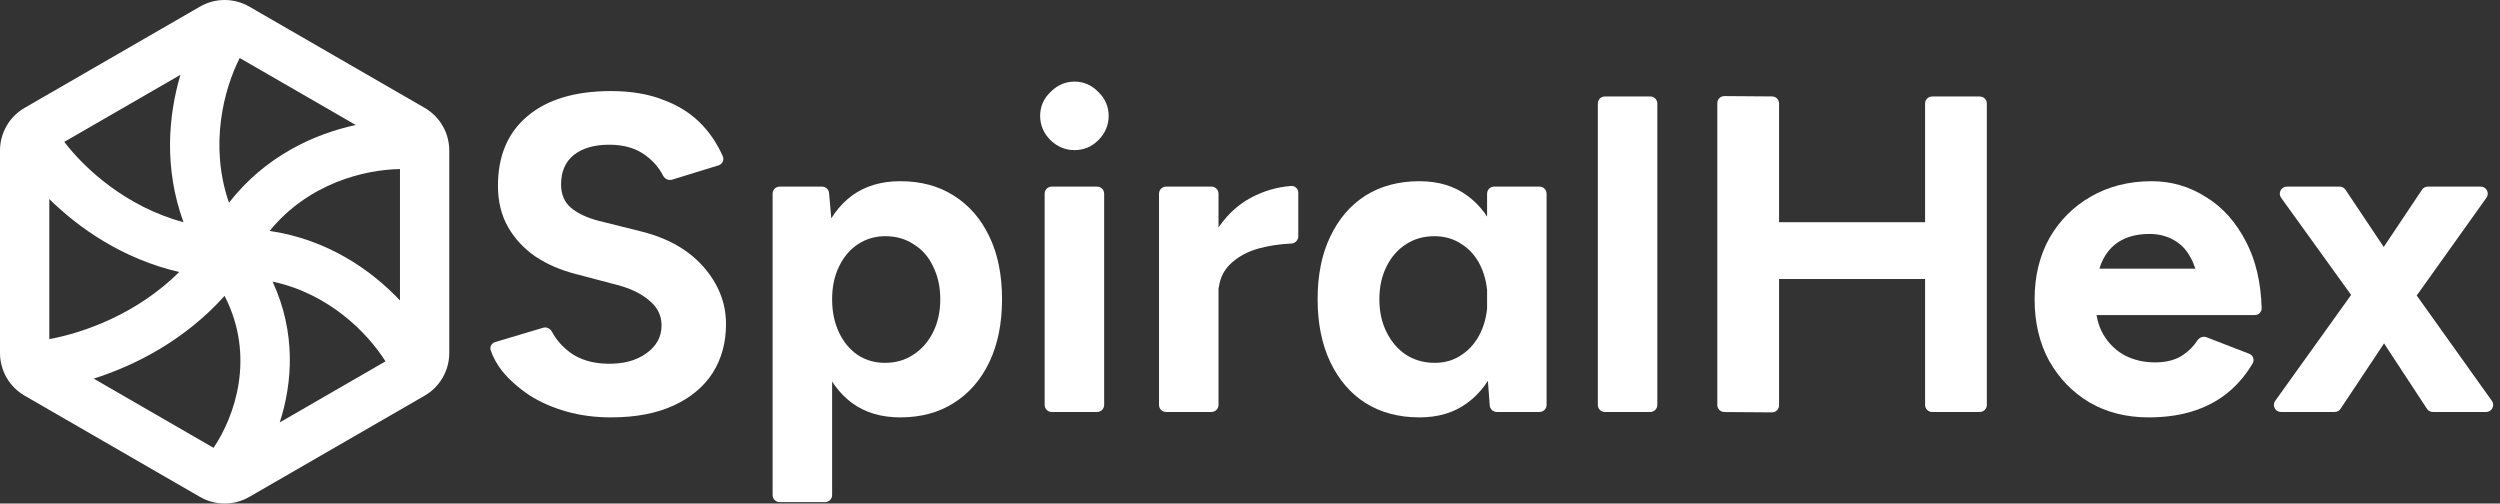
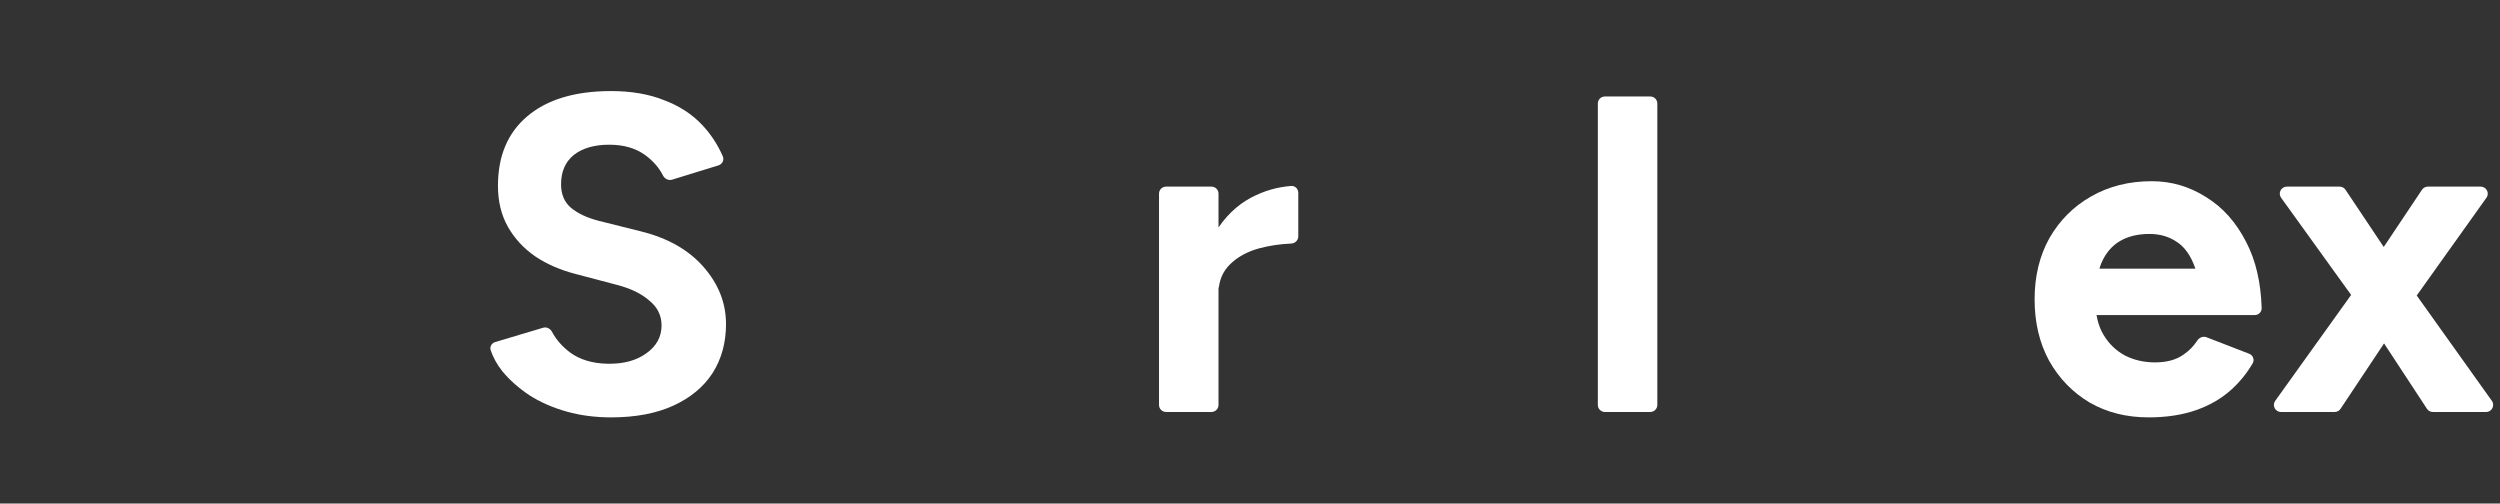
<svg xmlns="http://www.w3.org/2000/svg" width="710" height="143" viewBox="0 0 710 143" fill="none">
  <rect x="0" y="0" width="710" height="143" fill="#333333" stroke="none" />
-   <path fill-rule="evenodd" clip-rule="evenodd" d="M56.797 1.876C61.128 -0.625 66.465 -0.625 70.796 1.876L120.593 30.626C124.925 33.127 127.593 37.748 127.593 42.75V100.25C127.593 105.252 124.925 109.873 120.593 112.374L70.796 141.124C66.465 143.625 61.128 143.625 56.797 141.124L7 112.374C2.668 109.873 0 105.252 0 100.25V42.75C0 37.748 2.668 33.127 7 30.626L56.797 1.876ZM101.033 35.498L68.073 16.469C63.6 25.349 59.366 41.173 65.029 57.569C75.342 44.34 89.208 38.05 101.033 35.498ZM113.593 48.016C103.751 48.147 87.647 51.96 76.578 65.581C92.957 67.991 105.343 76.598 113.593 85.321V48.016ZM79.449 119.963C83.079 108.714 84.118 94.511 77.417 79.975C93.566 83.43 104.438 94.64 109.483 102.623L79.449 119.963ZM60.647 127.181C66.607 118.375 72.685 101.375 63.781 84.026C52.497 96.617 38.404 103.787 26.612 107.531L60.647 127.181ZM14 56.527C22.42 64.83 34.934 73.57 50.907 77.249C38.948 89.122 23.842 94.507 14 96.313V56.527ZM18.252 40.295C24.025 47.861 35.82 58.737 52.12 63.114C46.482 47.701 47.837 32.724 51.245 21.247L18.252 40.295Z" fill="white" />
  <path d="M173.547 118.536C169.024 118.536 164.8 117.981 160.875 116.872C156.95 115.763 153.451 114.227 150.379 112.264C147.307 110.216 144.747 107.955 142.699 105.48C141.169 103.551 140.054 101.544 139.354 99.46C139.02 98.468 139.634 97.441 140.637 97.141L154.233 93.083C155.236 92.783 156.288 93.315 156.776 94.241C157.937 96.441 159.644 98.396 161.899 100.104C164.715 102.152 168.256 103.219 172.523 103.304C177.046 103.389 180.715 102.408 183.531 100.36C186.432 98.312 187.883 95.667 187.883 92.424C187.883 89.608 186.731 87.261 184.427 85.384C182.208 83.421 179.136 81.928 175.211 80.904L163.563 77.832C159.211 76.723 155.371 75.059 152.043 72.84C148.715 70.536 146.112 67.72 144.235 64.392C142.358 61.064 141.419 57.181 141.419 52.744C141.419 44.296 144.192 37.725 149.739 33.032C155.371 28.253 163.307 25.864 173.547 25.864C179.264 25.864 184.256 26.717 188.523 28.424C192.875 30.045 196.502 32.392 199.403 35.464C201.842 38.047 203.799 41.021 205.273 44.387C205.733 45.437 205.139 46.628 204.044 46.965L190.871 51.026C189.845 51.342 188.766 50.784 188.28 49.827C187.188 47.674 185.562 45.788 183.403 44.168C180.672 42.12 177.216 41.096 173.035 41.096C168.768 41.096 165.398 42.077 162.923 44.04C160.534 46.003 159.339 48.776 159.339 52.36C159.339 55.176 160.278 57.395 162.155 59.016C164.118 60.637 166.763 61.875 170.091 62.728L181.867 65.672C189.547 67.549 195.52 70.92 199.787 75.784C204.054 80.648 206.187 86.067 206.187 92.04C206.187 97.331 204.907 101.981 202.347 105.992C199.787 109.917 196.075 112.989 191.211 115.208C186.347 117.427 180.459 118.536 173.547 118.536Z" fill="white" />
-   <path d="M221.425 142.6C220.321 142.6 219.425 141.705 219.425 140.6V55C219.425 53.895 220.321 53 221.425 53H233.463C234.501 53 235.366 53.793 235.456 54.827L236.321 64.776V140.6C236.321 141.705 235.426 142.6 234.321 142.6H221.425ZM255.649 118.536C250.273 118.536 245.708 117.171 241.953 114.44C238.284 111.709 235.468 107.827 233.505 102.792C231.542 97.757 230.561 91.827 230.561 85C230.561 78.088 231.542 72.157 233.505 67.208C235.468 62.173 238.284 58.291 241.953 55.56C245.708 52.829 250.273 51.464 255.649 51.464C261.537 51.464 266.614 52.829 270.881 55.56C275.233 58.291 278.604 62.173 280.993 67.208C283.382 72.157 284.577 78.088 284.577 85C284.577 91.827 283.382 97.757 280.993 102.792C278.604 107.827 275.233 111.709 270.881 114.44C266.614 117.171 261.537 118.536 255.649 118.536ZM251.297 103.048C254.369 103.048 257.057 102.28 259.361 100.744C261.75 99.208 263.628 97.075 264.993 94.344C266.358 91.613 267.041 88.499 267.041 85C267.041 81.501 266.358 78.387 264.993 75.656C263.713 72.925 261.878 70.835 259.489 69.384C257.185 67.848 254.497 67.08 251.425 67.08C248.524 67.08 245.921 67.848 243.617 69.384C241.313 70.92 239.521 73.053 238.241 75.784C236.961 78.429 236.321 81.501 236.321 85C236.321 88.499 236.961 91.613 238.241 94.344C239.521 97.075 241.27 99.208 243.489 100.744C245.793 102.28 248.396 103.048 251.297 103.048Z" fill="white" />
-   <path d="M298.684 117C297.579 117 296.684 116.105 296.684 115V55C296.684 53.895 297.579 53 298.684 53H311.58C312.685 53 313.58 53.895 313.58 55V115C313.58 116.105 312.685 117 311.58 117H298.684ZM305.132 42.632C302.572 42.632 300.311 41.693 298.348 39.816C296.385 37.853 295.404 35.549 295.404 32.904C295.404 30.259 296.385 27.997 298.348 26.12C300.311 24.157 302.572 23.176 305.132 23.176C307.777 23.176 310.039 24.157 311.916 26.12C313.879 27.997 314.86 30.259 314.86 32.904C314.86 35.549 313.879 37.853 311.916 39.816C310.039 41.693 307.777 42.632 305.132 42.632Z" fill="white" />
  <path d="M343.064 83.336C341.96 83.336 341.059 82.44 341.102 81.336C341.336 75.314 342.646 70.263 345.032 66.184C347.763 61.661 351.219 58.291 355.4 56.072C359.047 54.176 362.818 53.09 366.714 52.814C367.815 52.736 368.712 53.639 368.712 54.744V67.128C368.712 68.233 367.816 69.123 366.712 69.169C363.521 69.303 360.475 69.758 357.576 70.536C354.163 71.475 351.389 73.011 349.256 75.144C347.565 76.835 346.544 78.901 346.194 81.342C346.037 82.436 345.161 83.336 344.056 83.336H343.064ZM331.16 117C330.055 117 329.16 116.105 329.16 115V55C329.16 53.895 330.055 53 331.16 53H344.056C345.161 53 346.056 53.895 346.056 55V115C346.056 116.105 345.161 117 344.056 117H331.16Z" fill="white" />
-   <path d="M425.083 117C424.037 117 423.167 116.193 423.089 115.15L422.332 105.096V55C422.332 53.895 423.227 53 424.332 53H437.228C438.333 53 439.228 53.895 439.228 55V115C439.228 116.105 438.333 117 437.228 117H425.083ZM403.132 118.536C397.244 118.536 392.124 117.171 387.772 114.44C383.505 111.709 380.177 107.827 377.788 102.792C375.399 97.757 374.204 91.827 374.204 85C374.204 78.088 375.399 72.157 377.788 67.208C380.177 62.173 383.505 58.291 387.772 55.56C392.124 52.829 397.244 51.464 403.132 51.464C408.508 51.464 413.031 52.829 416.7 55.56C420.455 58.291 423.313 62.173 425.276 67.208C427.239 72.157 428.22 78.088 428.22 85C428.22 91.827 427.239 97.757 425.276 102.792C423.313 107.827 420.455 111.709 416.7 114.44C413.031 117.171 408.508 118.536 403.132 118.536ZM407.484 103.048C410.385 103.048 412.945 102.28 415.164 100.744C417.468 99.208 419.26 97.075 420.54 94.344C421.82 91.613 422.46 88.499 422.46 85C422.46 81.501 421.82 78.387 420.54 75.656C419.26 72.925 417.468 70.835 415.164 69.384C412.945 67.848 410.343 67.08 407.356 67.08C404.284 67.08 401.596 67.848 399.292 69.384C396.988 70.835 395.153 72.925 393.788 75.656C392.423 78.387 391.74 81.501 391.74 85C391.74 88.499 392.423 91.613 393.788 94.344C395.153 97.075 396.988 99.208 399.292 100.744C401.681 102.28 404.412 103.048 407.484 103.048Z" fill="white" />
  <path d="M455.785 117C454.68 117 453.785 116.105 453.785 115V29.4C453.785 28.295 454.68 27.4 455.785 27.4H468.681C469.786 27.4 470.681 28.295 470.681 29.4V115C470.681 116.105 469.786 117 468.681 117H455.785Z" fill="white" />
-   <path d="M548.725 117C547.62 117 546.725 116.105 546.725 115V29.4C546.725 28.295 547.62 27.4 548.725 27.4H562.261C563.366 27.4 564.261 28.295 564.261 29.4V115C564.261 116.105 563.366 117 562.261 117H548.725ZM489.702 117.014C488.604 117.006 487.717 116.113 487.717 115.015V29.287C487.717 28.176 488.621 27.279 489.732 27.287L503.268 27.386C504.367 27.393 505.253 28.287 505.253 29.385V115.113C505.253 116.224 504.349 117.121 503.238 117.113L489.702 117.014ZM502.773 79.24C501.668 79.24 500.773 78.345 500.773 77.24V65.112C500.773 64.007 501.668 63.112 502.773 63.112H553.045C554.15 63.112 555.045 64.007 555.045 65.112V77.24C555.045 78.345 554.15 79.24 553.045 79.24H502.773Z" fill="white" />
  <path d="M610.213 118.536C603.898 118.536 598.309 117.128 593.445 114.312C588.581 111.411 584.741 107.443 581.925 102.408C579.194 97.373 577.829 91.571 577.829 85C577.829 78.429 579.237 72.627 582.053 67.592C584.954 62.557 588.88 58.632 593.829 55.816C598.864 52.915 604.624 51.464 611.109 51.464C616.656 51.464 621.776 52.957 626.469 55.944C631.248 58.845 635.088 63.155 637.989 68.872C640.649 74.035 642.089 80.237 642.311 87.48C642.345 88.584 641.446 89.48 640.341 89.48H627.22C626.103 89.48 625.207 88.566 625.189 87.449C625.117 82.761 624.519 78.958 623.397 76.04C622.202 72.627 620.496 70.195 618.277 68.744C616.058 67.208 613.456 66.44 610.469 66.44C607.141 66.44 604.325 67.123 602.021 68.488C599.717 69.853 597.968 71.944 596.773 74.76C595.664 77.491 595.109 81.075 595.109 85.512C595.109 89.352 595.877 92.552 597.413 95.112C598.949 97.672 600.997 99.635 603.557 101C606.117 102.28 608.933 102.92 612.005 102.92C615.333 102.92 618.021 102.195 620.069 100.744C621.682 99.647 623.002 98.306 624.03 96.722C624.597 95.847 625.683 95.402 626.656 95.779L638.755 100.462C639.855 100.888 640.354 102.171 639.758 103.189C638.13 105.971 636.132 108.442 633.765 110.6C630.949 113.16 627.578 115.123 623.653 116.488C619.728 117.853 615.248 118.536 610.213 118.536ZM590.857 89.48C589.744 89.48 588.846 88.573 588.857 87.461L588.946 78.277C588.956 77.18 589.849 76.296 590.946 76.296H632.021C633.126 76.296 634.021 77.191 634.021 78.296V87.48C634.021 88.585 633.126 89.48 632.021 89.48H590.857Z" fill="white" />
  <path d="M647.788 117C646.16 117 645.214 115.158 646.163 113.835L670.134 80.392L687.844 53.889C688.215 53.333 688.839 53 689.507 53H704.523C706.149 53 707.095 54.837 706.151 56.161L682.934 88.712L664.712 116.108C664.341 116.665 663.716 117 663.046 117H647.788ZM690.926 117C690.252 117 689.623 116.661 689.254 116.097L671.286 88.712L647.841 56.169C646.888 54.846 647.833 53 649.464 53H664.457C665.125 53 665.749 53.333 666.12 53.889L683.83 80.392L707.687 113.839C708.631 115.162 707.685 117 706.059 117H690.926Z" fill="white" />
</svg>